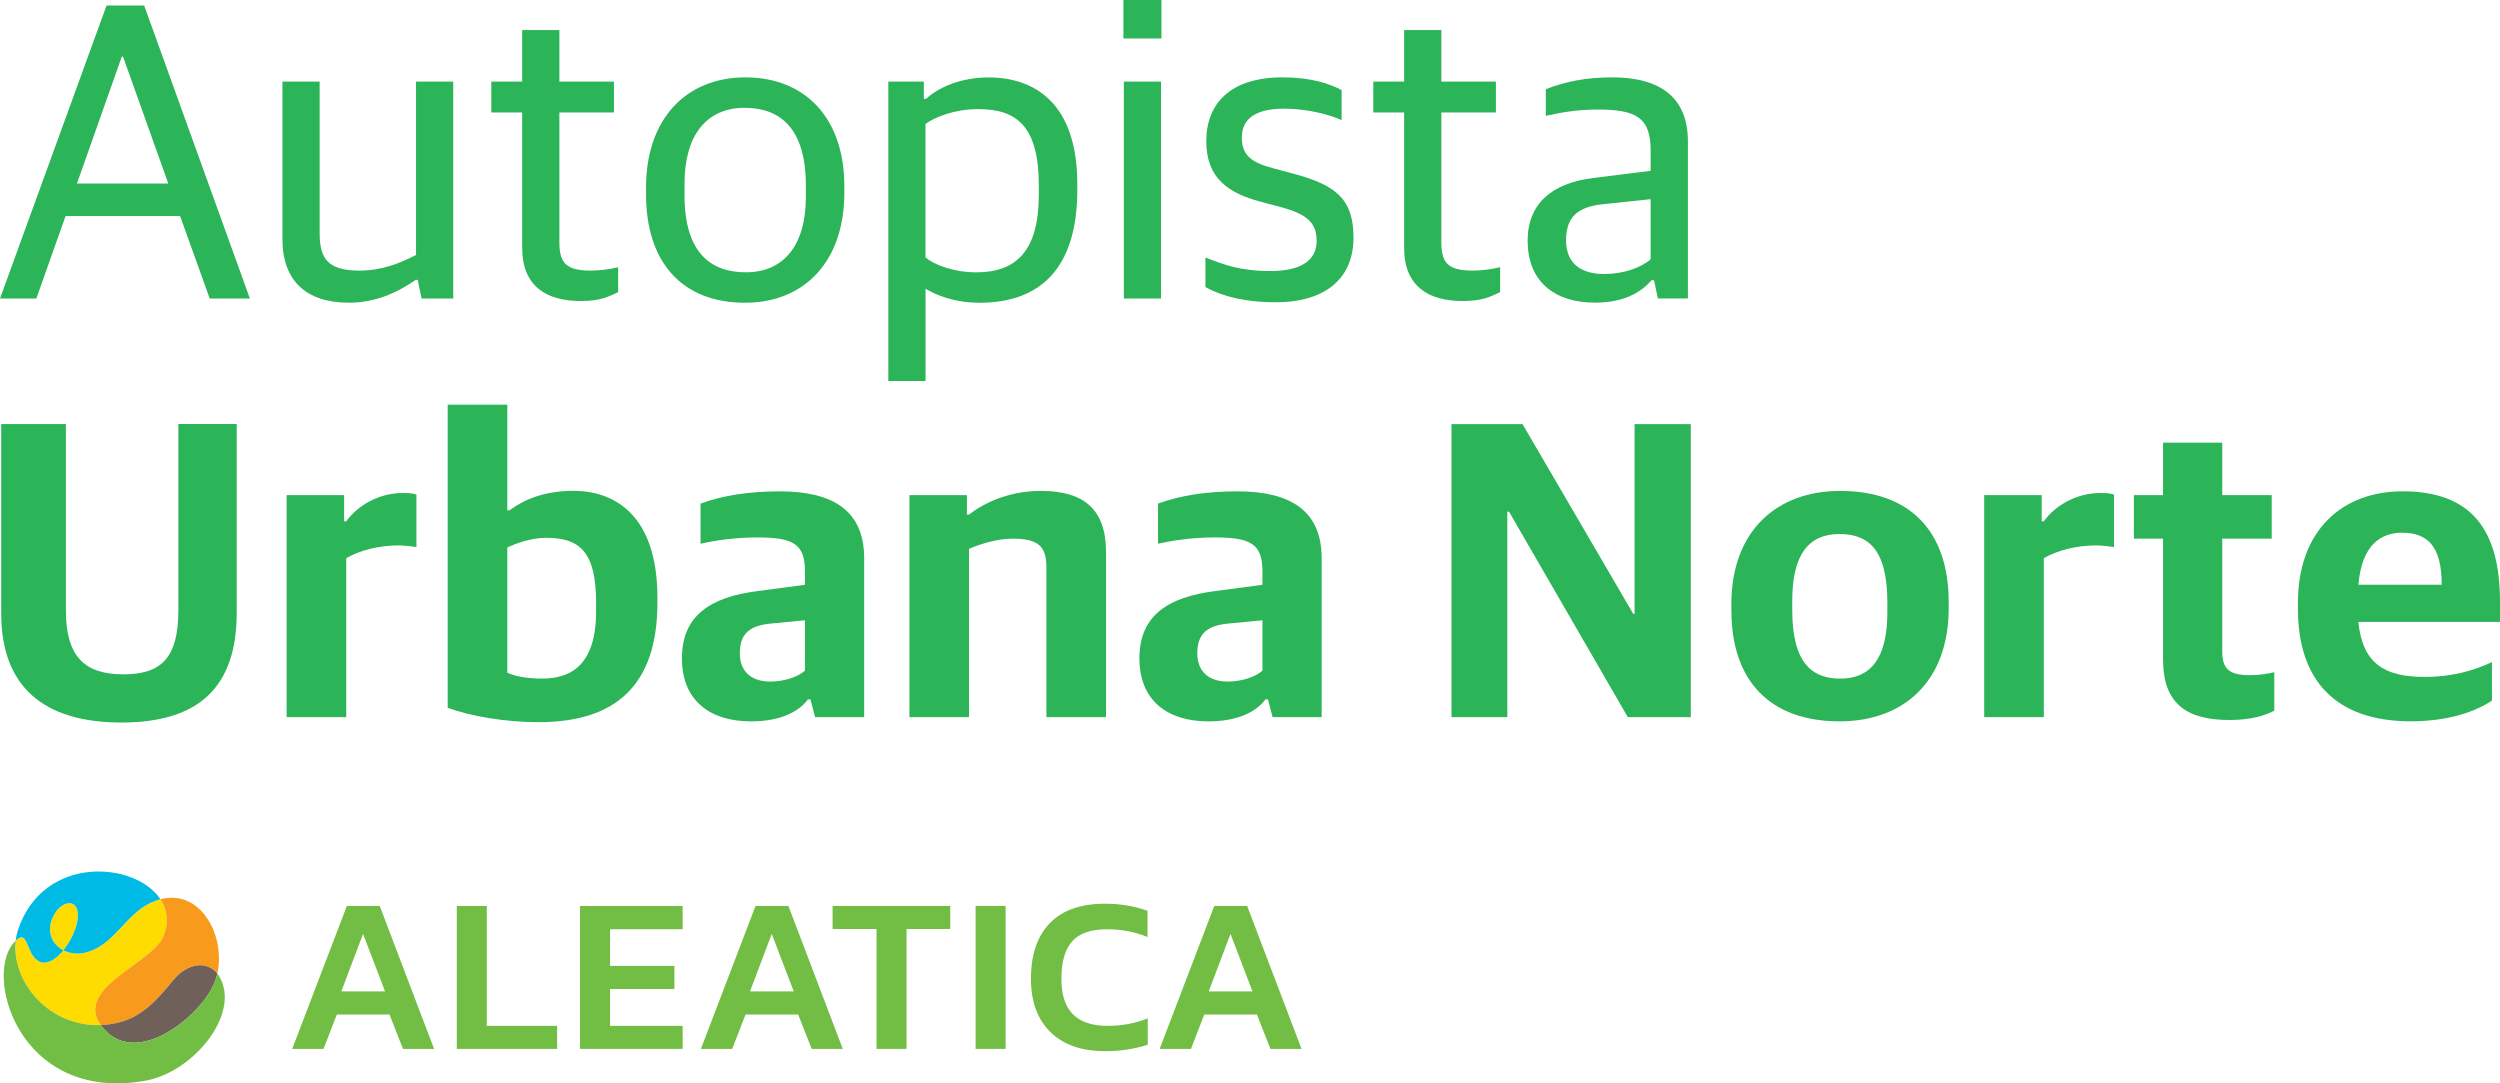
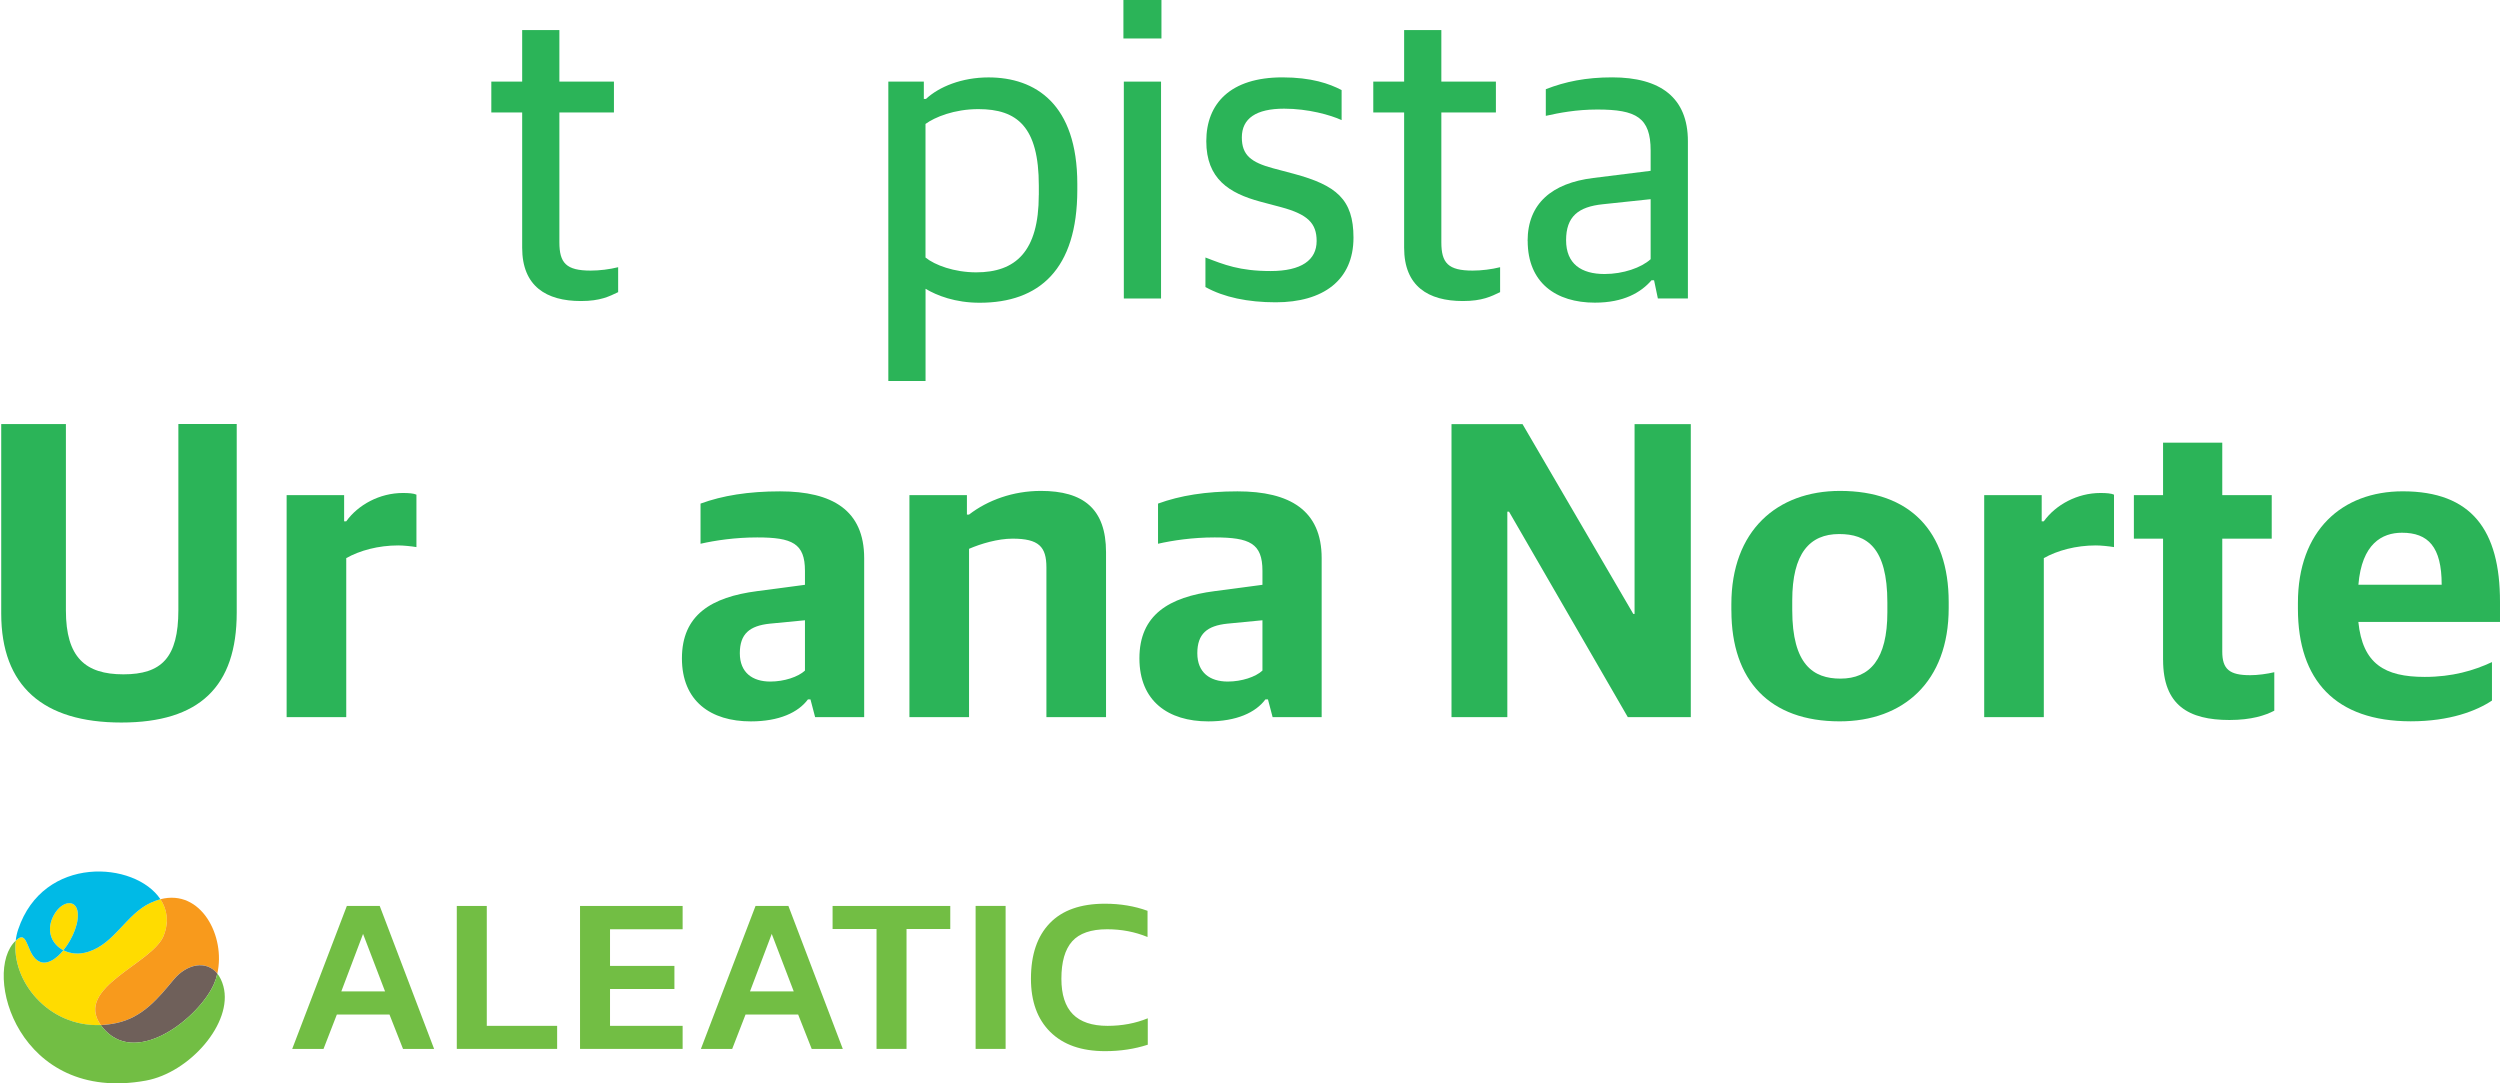
<svg xmlns="http://www.w3.org/2000/svg" id="Layer_2" data-name="Layer 2" viewBox="0 0 612.64 265.48">
  <defs>
    <style>      .cls-1 {        fill: #f89a1c;      }      .cls-2 {        fill: #ffdc00;      }      .cls-3 {        fill: #6f605a;      }      .cls-4 {        fill: #2bb458;      }      .cls-5 {        fill: #72be44;      }      .cls-6 {        fill: #00bae6;      }    </style>
  </defs>
  <g id="Layer_1-2" data-name="Layer 1">
    <g>
      <g>
        <path class="cls-4" d="m.3,150.34v-46.42h15.85v45.69c0,11.5,4.77,15.64,14.09,15.64s13.47-4.04,13.47-15.75v-45.59h14.3v46.21c0,18.13-9.12,26.94-28.28,26.94S.3,168.16.3,150.34Z" />
        <path class="cls-4" d="m70.24,121.33h14.09v6.42h.52c2.9-4.04,8.18-6.94,13.88-6.94,1.45,0,2.69.1,3.32.41v12.85c-1.24-.21-3.21-.41-4.46-.41-4.87,0-9.43,1.24-12.74,3.11v38.96h-14.61v-54.39Z" />
-         <path class="cls-4" d="m109.71,173.45v-74.29h14.61v25.9h.52c3.83-2.8,8.7-4.77,15.75-4.77,10.26,0,20.51,6.22,20.51,26.11v1.35c0,20-10.05,29.22-29.11,29.22-8.18,0-16.68-1.45-22.28-3.52Zm36.37-23.73v-1.97c0-12.43-3.94-15.96-12.23-15.96-3.83,0-7.56,1.45-9.53,2.38v30.67c1.76.83,4.56,1.45,8.5,1.45,7.15,0,13.26-3.32,13.26-16.58Z" />
        <path class="cls-4" d="m167.11,161.33c0-10.67,7.25-15.02,18.44-16.47l11.71-1.55v-3.42c0-6.73-3.11-8.19-11.71-8.19-5.39,0-10.26.73-13.88,1.55v-9.84c5.39-1.97,11.71-3,19.48-3,12.85,0,20.62,4.66,20.62,16.37v38.96h-12.02l-1.14-4.35h-.62c-2.38,3.21-7.05,5.39-13.99,5.39-9.84,0-16.89-4.97-16.89-15.44Zm30.15,3v-12.33l-8.6.83c-4.97.52-7.36,2.49-7.36,7.25s3.11,6.94,7.46,6.94c3.42,0,6.84-1.14,8.5-2.69Z" />
        <path class="cls-4" d="m222.86,121.33h14.09v4.77h.52c4.56-3.52,10.78-5.8,17.61-5.8,10.36,0,15.96,4.35,15.96,15.02v40.41h-14.61v-36.68c0-5.08-1.86-7.05-8.29-7.05-3.63,0-7.77,1.24-10.67,2.49v41.24h-14.61v-54.39Z" />
        <path class="cls-4" d="m279.22,161.33c0-10.67,7.25-15.02,18.44-16.47l11.71-1.55v-3.42c0-6.73-3.11-8.19-11.71-8.19-5.39,0-10.26.73-13.88,1.55v-9.84c5.39-1.97,11.71-3,19.48-3,12.85,0,20.62,4.66,20.62,16.37v38.96h-12.02l-1.14-4.35h-.62c-2.38,3.21-7.05,5.39-13.99,5.39-9.84,0-16.89-4.97-16.89-15.44Zm30.15,3v-12.33l-8.6.83c-4.97.52-7.36,2.49-7.36,7.25s3.11,6.94,7.46,6.94c3.42,0,6.84-1.14,8.5-2.69Z" />
        <path class="cls-4" d="m355.69,103.93h17.41l27.15,46.52h.31v-46.52h13.78v71.8h-15.44l-29.11-50.35h-.41v50.35h-13.68v-71.8Z" />
        <path class="cls-4" d="m424.28,149.62v-1.55c0-18.03,11.19-27.77,26.63-27.77,17.1,0,26.63,9.84,26.63,27.25v1.45c0,18.13-11.19,27.77-26.73,27.77-17.1,0-26.52-9.95-26.52-27.15Zm38.23.41v-2.38c0-13.57-5.08-16.78-11.81-16.78-7.25,0-11.5,4.77-11.5,16.27v2.38c0,13.37,5.18,16.78,11.81,16.78,7.25,0,11.5-4.77,11.5-16.27Z" />
        <path class="cls-4" d="m486.24,121.33h14.09v6.42h.52c2.9-4.04,8.19-6.94,13.88-6.94,1.45,0,2.69.1,3.32.41v12.85c-1.24-.21-3.21-.41-4.46-.41-4.87,0-9.43,1.24-12.74,3.11v38.96h-14.61v-54.39Z" />
        <path class="cls-4" d="m530.07,161.74v-29.74h-7.15v-10.67h7.15v-12.85h14.51v12.85h12.12v10.67h-12.12v27.66c0,4.35,1.76,5.8,6.84,5.8,1.86,0,4.14-.31,5.91-.73v9.43c-2.18,1.14-5.59,2.28-10.98,2.28-10.05,0-16.27-3.63-16.27-14.71Z" />
        <path class="cls-4" d="m563.12,149.2v-1.45c0-17.72,10.78-27.35,25.69-27.35,16.89,0,23.83,9.53,23.83,27.04v4.97h-34.71c1.04,10.26,6.42,13.47,16.27,13.47,6.73,0,12.02-1.55,16.47-3.63v9.43c-3.73,2.49-10.26,5.08-19.89,5.08-18.44,0-27.66-10.05-27.66-27.56Zm14.82-5.91h20.41c0-9.32-3.32-12.74-9.74-12.74-4.87,0-9.84,2.69-10.67,12.74Z" />
      </g>
      <g>
-         <path class="cls-4" d="m26.11,1.35h9.22l25.9,71.8h-9.84l-7.25-20.2h-28.08l-7.15,20.2H0L26.11,1.35Zm-7.25,43.62h22.38l-11.09-31.08h-.31l-10.98,31.08Z" />
-         <path class="cls-4" d="m69.21,58.54V20h9.12v37.09c0,6.53,2.18,9.22,9.84,9.22,5.49,0,9.95-1.86,13.78-3.83V20h9.12v53.15h-7.77l-.93-4.56h-.52c-4.46,3.11-9.84,5.59-16.37,5.59-10.46,0-16.27-5.39-16.27-15.64Z" />
        <path class="cls-4" d="m127.96,60.71V27.56h-7.56v-7.56h7.56V7.36h9.12v12.64h13.37v7.56h-13.37v31.81c0,5.08,1.66,6.94,7.67,6.94,2.18,0,4.66-.31,6.73-.83v6.11c-2.18,1.04-4.35,2.18-9.12,2.18-8.5,0-14.4-3.63-14.4-13.05Z" />
-         <path class="cls-4" d="m158.32,47.66v-1.76c0-16.68,9.74-26.94,24.35-26.94s24.24,9.95,24.24,26.63v1.66c0,16.78-9.74,26.94-24.35,26.94-15.33,0-24.24-9.84-24.24-26.52Zm39.16.62v-2.9c0-14.4-6.73-18.96-15.02-18.96-9.32,0-14.71,6.73-14.71,18.55v2.9c0,14.4,6.73,18.86,15.02,18.86,9.22,0,14.71-6.53,14.71-18.44Z" />
        <path class="cls-4" d="m217.69,20h8.7v4.25h.52c3.21-3,8.81-5.28,15.33-5.28,11.5,0,21.76,6.53,21.76,26.11v1.45c0,19.48-9.32,27.66-23.93,27.66-6.01,0-10.46-1.76-13.26-3.42v22.59h-9.12V20Zm36.88,27.77v-2.28c0-14.4-5.28-18.75-14.82-18.75-5.91,0-10.67,1.97-12.95,3.63v32.74c2.28,1.86,7.05,3.63,12.43,3.63,9.64,0,15.33-5.08,15.33-18.96Z" />
        <path class="cls-4" d="m275.3,0h9.32v9.43h-9.32V0Zm.1,20h9.12v53.15h-9.12V20Z" />
        <path class="cls-4" d="m295.4,70.35v-7.25c4.56,1.76,8.39,3.32,15.96,3.32s11.29-2.69,11.29-7.36c0-4.35-2.18-6.53-8.7-8.29l-5.08-1.35c-7.67-2.07-13.26-5.59-13.26-14.82s5.91-15.64,18.65-15.64c7.15,0,11.5,1.55,14.51,3.11v7.36c-2.69-1.24-8.18-2.8-14.09-2.8-6.84,0-10.36,2.38-10.36,7.05,0,4.35,2.28,6.11,7.67,7.56l5.08,1.35c10.36,2.8,14.61,6.22,14.61,15.64,0,10.46-7.46,15.85-19.06,15.85-6.84,0-12.74-1.24-17.2-3.73Z" />
        <path class="cls-4" d="m344.09,60.71V27.56h-7.56v-7.56h7.56V7.36h9.12v12.64h13.37v7.56h-13.37v31.81c0,5.08,1.66,6.94,7.67,6.94,2.18,0,4.66-.31,6.73-.83v6.11c-2.18,1.04-4.35,2.18-9.12,2.18-8.5,0-14.4-3.63-14.4-13.05Z" />
        <path class="cls-4" d="m374.35,59.06c0-9.22,6.01-14.19,16.06-15.44l14.09-1.76v-4.97c0-8.08-3.52-10.05-13.05-10.05-5.18,0-9.43.83-12.64,1.55v-6.53c4.77-1.86,9.84-2.9,16.27-2.9,11.81,0,18.55,4.97,18.55,15.64v38.54h-7.36l-.93-4.46h-.62c-2.59,3-6.84,5.49-13.88,5.49-9.53,0-16.47-4.87-16.47-15.13Zm30.15,4.46v-14.71l-11.71,1.24c-6.01.62-9.01,3-9.01,8.81s3.73,8.29,9.43,8.29c4.56,0,9.01-1.55,11.29-3.63Z" />
      </g>
      <g>
        <g>
          <path class="cls-5" d="m94.36,242.95l-5.39-14.09-5.33,14.09h10.72Zm-9.36-20.95h8.05l13.33,35.04h-7.62l-3.32-8.43h-12.89l-3.27,8.43h-7.67l13.39-35.04Z" />
-           <path class="cls-5" d="m306.93,242.95l-5.39-14.09-5.33,14.09h10.72Zm-9.36-20.95h8.05l13.33,35.04h-7.62l-3.32-8.43h-12.89l-3.27,8.43h-7.67l13.39-35.04Z" />
          <polygon class="cls-5" points="111.94 222.01 119.29 222.01 119.29 251.39 136.53 251.39 136.53 257.04 111.94 257.04 111.94 222.01" />
          <polygon class="cls-5" points="142.14 222.01 167.28 222.01 167.28 227.72 149.49 227.72 149.49 236.7 165.27 236.7 165.27 242.36 149.49 242.36 149.49 251.39 167.28 251.39 167.28 257.04 142.14 257.04 142.14 222.01" />
          <path class="cls-5" d="m194.51,242.95l-5.39-14.09-5.33,14.09h10.72Zm-9.36-20.95h8.05l13.33,35.04h-7.62l-3.32-8.43h-12.89l-3.27,8.43h-7.67l13.39-35.04Z" />
          <polygon class="cls-5" points="214.8 227.66 204.03 227.66 204.03 222.01 232.87 222.01 232.87 227.66 222.15 227.66 222.15 257.04 214.8 257.04 214.8 227.66" />
          <rect class="cls-5" x="239.08" y="222" width="7.35" height="35.04" />
          <path class="cls-5" d="m257.37,252.88c-3.16-3.14-4.73-7.48-4.73-13.03,0-5.88,1.53-10.41,4.6-13.6,3.06-3.19,7.57-4.79,13.52-4.79,3.77,0,7.26.58,10.45,1.74v6.42c-3.08-1.27-6.38-1.9-9.9-1.9-3.95,0-6.81.99-8.57,2.96-1.76,1.98-2.64,5.03-2.64,9.17,0,3.88.93,6.77,2.8,8.68,1.87,1.9,4.71,2.86,8.52,2.86,3.55,0,6.84-.62,9.85-1.85v6.47c-3.23,1.05-6.71,1.58-10.45,1.58-5.8,0-10.28-1.57-13.44-4.71" />
        </g>
        <g>
          <path class="cls-2" d="m24.7,251.19c-6.6-9.24,12.74-15.01,15.44-21.95,1.31-3.35.83-6.39-.82-8.88-.79.2-1.59.5-2.43.89-5.99,2.8-8.74,9.91-15.24,11.99-2.25.72-4.43.5-6.12-.37-1.79,2.18-3.95,3.56-5.75,2.82-3.22-1.31-2.82-7.51-5.36-5.64-.2.14-.38.3-.56.47-1.12,9.75,7.89,21.2,20.84,20.68" />
          <path class="cls-1" d="m40.14,229.24c-2.7,6.94-22.04,12.71-15.44,21.95,1.28-.05,2.59-.22,3.94-.52,6.35-1.4,10.15-6.05,13.9-10.6,3.22-3.89,8.03-4.85,10.71-1.48,2.08-9.1-3.94-20.83-13.94-18.23,1.65,2.49,2.13,5.53.82,8.88" />
          <path class="cls-2" d="m18.97,223.13c-.67-2.99-4.26-2.16-6.02,1.6-1.67,3.55-.2,6.71,2.58,8.14,2.34-2.85,4.04-7.08,3.44-9.74" />
          <path class="cls-3" d="m42.55,240.08c-3.76,4.54-7.55,9.2-13.91,10.6-1.35.3-2.67.47-3.94.52.31.44.68.88,1.11,1.33,8.24,8.63,23.05-3.36,26.59-11.32.37-.83.66-1.71.86-2.61-2.68-3.36-7.49-2.41-10.71,1.48" />
          <path class="cls-5" d="m54.75,241.71c-.34-1.29-.86-2.32-1.49-3.12-.21.9-.49,1.78-.86,2.61-3.53,7.96-18.35,19.95-26.59,11.32-.43-.45-.8-.89-1.11-1.33-12.95.52-21.97-10.93-20.84-20.68-8.35,7.77.64,39.97,31.87,34.3,10.74-1.95,21.42-14.13,19.02-23.1" />
          <path class="cls-6" d="m9.78,235.69c1.81.74,3.97-.64,5.75-2.82-2.78-1.43-4.25-4.59-2.58-8.14,1.76-3.76,5.35-4.58,6.02-1.6.6,2.65-1.1,6.88-3.44,9.74,1.69.87,3.87,1.09,6.12.37,6.49-2.07,9.25-9.19,15.24-11.99.83-.39,1.64-.68,2.42-.89-6.17-9.33-28.71-10.95-34.86,7.42-.3.89-.5,1.8-.6,2.73.18-.17.37-.33.56-.47,2.54-1.87,2.15,4.33,5.36,5.64" />
        </g>
      </g>
    </g>
  </g>
</svg>